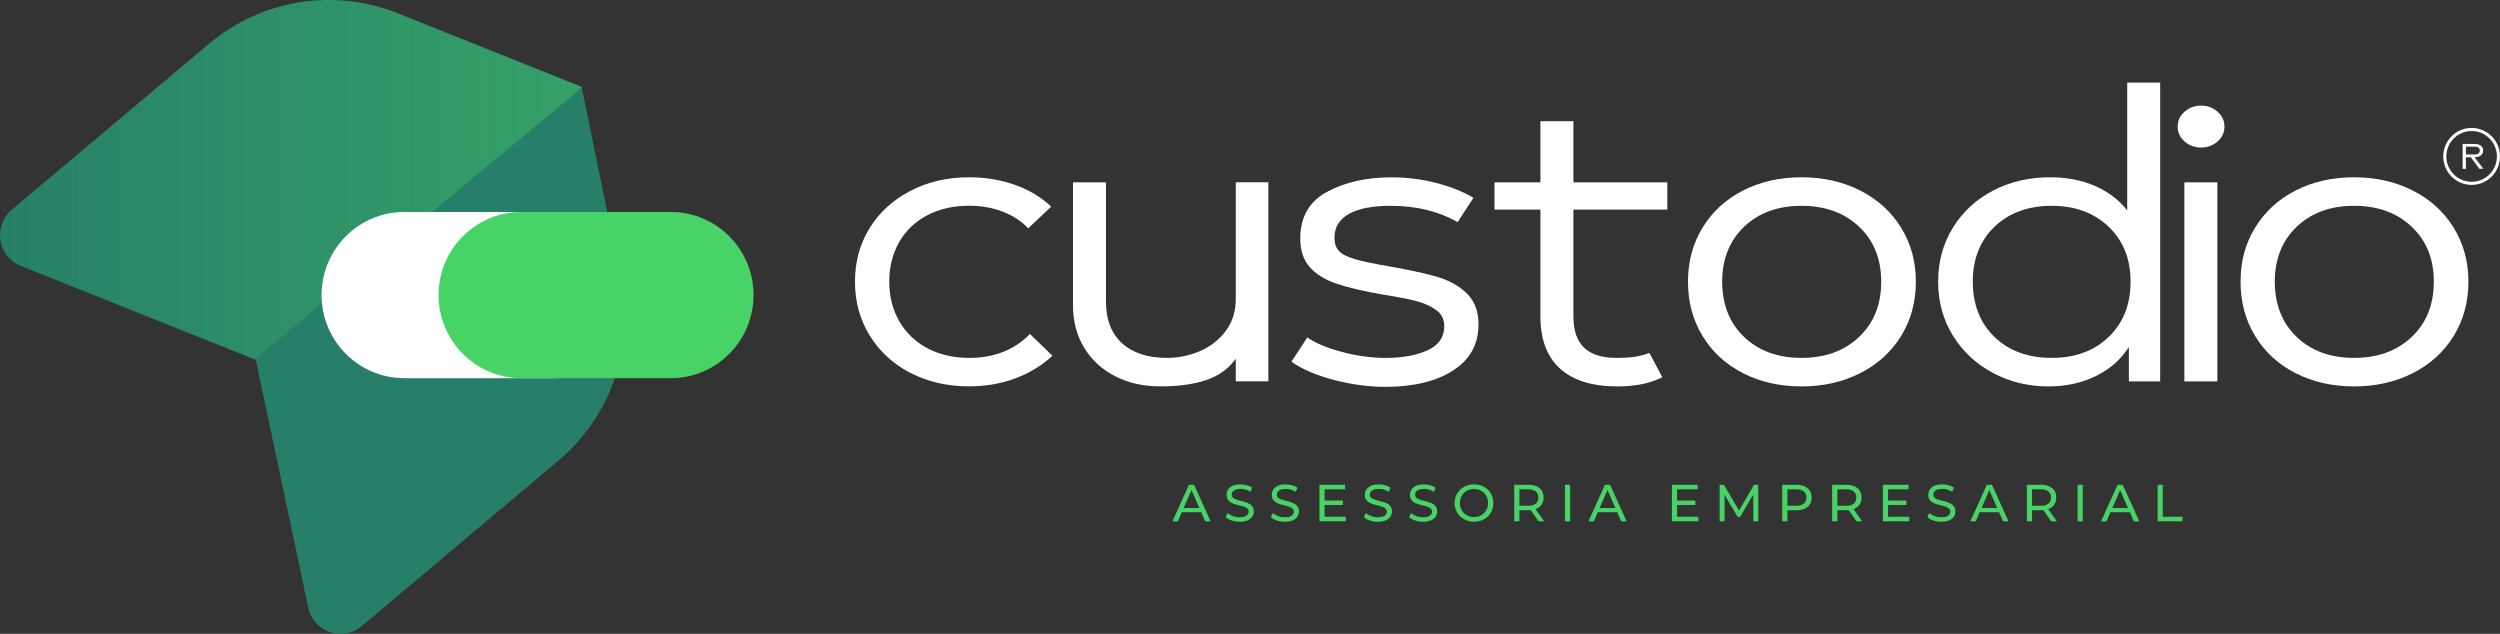
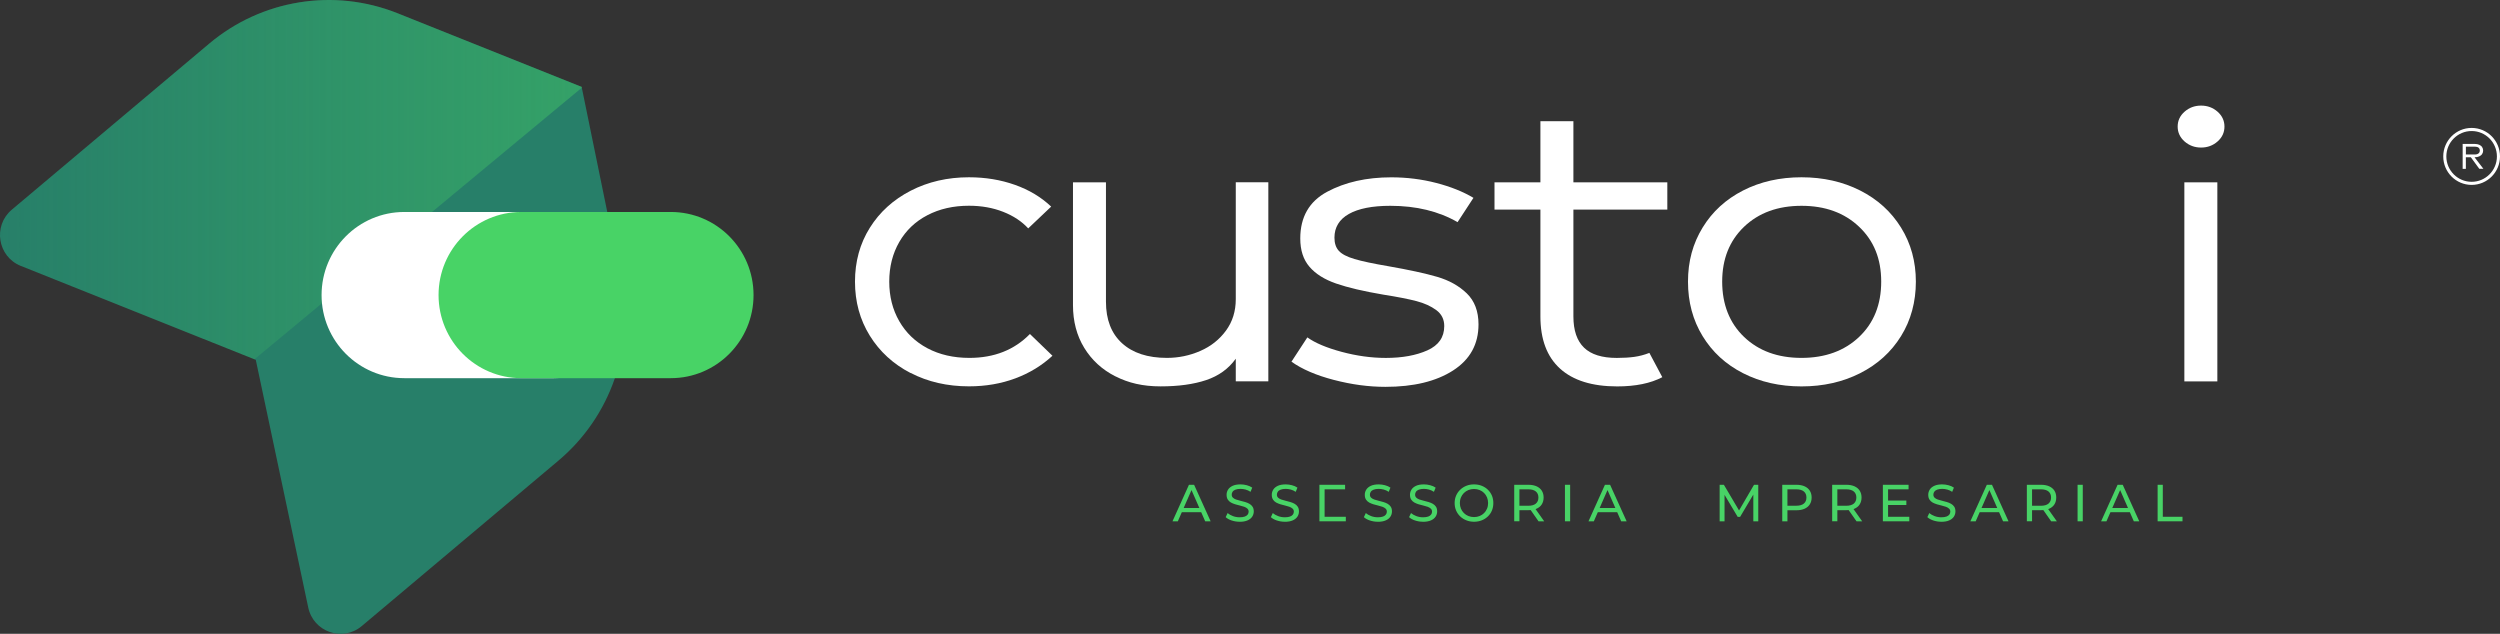
<svg xmlns="http://www.w3.org/2000/svg" width="213" height="54" viewBox="0 0 213 54" fill="none">
  <rect x="0" y="0" width="213" height="54" fill="#333333" stroke="none" />
  <g clip-path="url(#clip0_23_57)">
    <path d="M26.259 51.744C26.689 53.838 29.19 54.715 30.821 53.341L47.577 39.247C52.047 35.486 54.099 29.569 52.923 23.835L49.555 7.4L49.474 7.369L33.87 1.128C28.453 -1.035 22.29 -0.04 17.823 3.717L1.006 17.864C-0.625 19.238 -0.207 21.864 1.774 22.657L21.792 30.657" fill="#277F69" />
    <path opacity="0.41" d="M49.57 7.471L49.555 7.4L49.474 7.369L33.87 1.128C28.453 -1.035 22.29 -0.04 17.823 3.717L1.006 17.864C-0.625 19.238 -0.207 21.864 1.774 22.657L21.677 30.613L49.57 7.471Z" fill="url(#paint0_linear_23_57)" />
    <path d="M47.184 18.06H34.449C30.555 18.06 27.398 21.23 27.398 25.14C27.398 29.05 30.555 32.22 34.449 32.22H47.184C51.078 32.22 54.235 29.05 54.235 25.14C54.235 21.23 51.078 18.06 47.184 18.06Z" fill="white" />
    <path d="M57.151 18.06H44.416C40.522 18.06 37.365 21.23 37.365 25.14C37.365 29.05 40.522 32.22 44.416 32.22H57.151C61.045 32.22 64.202 29.05 64.202 25.14C64.202 21.23 61.045 18.06 57.151 18.06Z" fill="#48D366" />
    <path d="M77.575 31.778C76.105 31.017 74.95 29.957 74.108 28.602C73.266 27.244 72.845 25.709 72.845 23.996C72.845 22.284 73.266 20.755 74.108 19.409C74.95 18.063 76.111 17.013 77.593 16.248C79.076 15.487 80.729 15.104 82.555 15.104C83.954 15.104 85.258 15.319 86.468 15.748C87.678 16.177 88.709 16.795 89.56 17.603L87.604 19.459C87.059 18.865 86.347 18.393 85.471 18.048C84.595 17.703 83.623 17.529 82.555 17.529C81.227 17.529 80.048 17.796 79.017 18.334C77.987 18.868 77.185 19.633 76.618 20.618C76.049 21.606 75.764 22.731 75.764 23.993C75.764 25.255 76.049 26.38 76.618 27.368C77.188 28.357 77.987 29.124 79.017 29.671C80.048 30.218 81.24 30.492 82.593 30.492C84.704 30.492 86.422 29.814 87.749 28.456L89.669 30.311C88.768 31.144 87.712 31.788 86.505 32.238C85.295 32.689 83.979 32.916 82.558 32.916C80.71 32.916 79.048 32.534 77.581 31.772L77.575 31.778Z" fill="white" />
    <path d="M95.027 32.064C93.9 31.492 93.018 30.684 92.377 29.637C91.736 28.59 91.418 27.375 91.418 25.995V15.533H94.228V25.709C94.228 27.232 94.683 28.409 95.596 29.242C96.51 30.075 97.785 30.492 99.419 30.492C100.416 30.492 101.363 30.296 102.264 29.901C103.165 29.51 103.892 28.932 104.452 28.17C105.01 27.409 105.288 26.517 105.288 25.491V15.53H108.062V32.49H105.288V30.563C104.672 31.421 103.83 32.027 102.762 32.385C101.694 32.742 100.404 32.919 98.887 32.919C97.37 32.919 96.153 32.633 95.03 32.061L95.027 32.064Z" fill="white" />
    <path d="M113.643 32.369C112.138 31.977 110.934 31.458 110.033 30.815L111.386 28.745C112.049 29.221 113.021 29.631 114.302 29.976C115.584 30.321 116.837 30.495 118.072 30.495C119.471 30.495 120.651 30.28 121.61 29.852C122.57 29.423 123.05 28.733 123.05 27.782C123.05 27.21 122.824 26.759 122.375 26.424C121.923 26.091 121.363 25.833 120.685 25.656C120.01 25.479 119.066 25.292 117.859 25.103C116.175 24.817 114.838 24.503 113.841 24.158C112.844 23.813 112.086 23.337 111.566 22.728C111.043 22.122 110.783 21.317 110.783 20.32C110.783 18.486 111.547 17.159 113.076 16.338C114.605 15.518 116.426 15.108 118.534 15.108C119.861 15.108 121.14 15.269 122.375 15.589C123.607 15.909 124.662 16.332 125.538 16.857L124.186 18.927C122.573 17.998 120.666 17.535 118.459 17.535C116.918 17.535 115.738 17.768 114.921 18.231C114.104 18.694 113.695 19.369 113.695 20.248C113.695 20.724 113.819 21.1 114.07 21.373C114.318 21.647 114.763 21.88 115.404 22.069C116.045 22.259 116.992 22.461 118.249 22.675C120.026 22.986 121.425 23.288 122.446 23.586C123.465 23.884 124.307 24.354 124.972 24.997C125.634 25.64 125.969 26.52 125.969 27.639C125.969 29.329 125.244 30.638 123.799 31.567C122.353 32.496 120.431 32.959 118.038 32.959C116.614 32.959 115.153 32.764 113.646 32.369H113.643Z" fill="white" />
    <path d="M137.787 32.922C135.654 32.922 134.029 32.416 132.915 31.405C131.801 30.395 131.243 28.913 131.243 26.961V17.858H127.331V15.537H131.243V10.325H134.054V15.537H142.056V17.858H134.054V26.961C134.054 28.151 134.357 29.037 134.961 29.622C135.565 30.206 136.496 30.495 137.753 30.495C138.323 30.495 138.821 30.464 139.245 30.405C139.672 30.346 140.099 30.234 140.527 30.066L141.629 32.136C140.632 32.658 139.353 32.922 137.787 32.922Z" fill="white" />
    <path d="M148.51 31.797C147.039 31.048 145.891 29.994 145.062 28.636C144.232 27.278 143.817 25.733 143.817 23.996C143.817 22.259 144.232 20.748 145.062 19.39C145.891 18.032 147.039 16.982 148.51 16.23C149.98 15.48 151.639 15.104 153.487 15.104C155.335 15.104 157.001 15.48 158.483 16.23C159.966 16.979 161.127 18.032 161.969 19.39C162.811 20.748 163.232 22.284 163.232 23.996C163.232 25.709 162.811 27.281 161.969 28.636C161.127 29.994 159.966 31.045 158.483 31.797C157.001 32.546 155.335 32.922 153.487 32.922C151.639 32.922 149.977 32.546 148.51 31.797ZM158.394 28.708C159.65 27.517 160.279 25.948 160.279 23.996C160.279 22.044 159.65 20.509 158.394 19.319C157.137 18.128 155.502 17.535 153.487 17.535C151.472 17.535 149.841 18.132 148.596 19.319C147.352 20.509 146.73 22.069 146.73 23.996C146.73 25.923 147.352 27.521 148.596 28.708C149.841 29.898 151.472 30.492 153.487 30.492C155.502 30.492 157.137 29.898 158.394 28.708Z" fill="white" />
-     <path d="M178.483 15.838C179.61 16.326 180.529 17.022 181.238 17.926V7.036H184.048V32.493H181.38V29.566C180.715 30.613 179.786 31.433 178.588 32.03C177.39 32.624 176.034 32.922 174.518 32.922C172.812 32.922 171.24 32.54 169.806 31.778C168.373 31.017 167.234 29.957 166.392 28.602C165.55 27.244 165.129 25.709 165.129 23.996C165.129 22.284 165.55 20.748 166.392 19.39C167.234 18.032 168.376 16.982 169.825 16.23C171.27 15.48 172.883 15.104 174.66 15.104C176.084 15.104 177.356 15.35 178.483 15.835V15.838ZM179.656 28.708C180.9 27.517 181.523 25.948 181.523 23.996C181.523 22.044 180.9 20.509 179.656 19.319C178.412 18.128 176.793 17.535 174.802 17.535C172.812 17.535 171.162 18.132 169.93 19.319C168.698 20.509 168.082 22.069 168.082 23.996C168.082 25.923 168.698 27.521 169.93 28.708C171.162 29.898 172.787 30.492 174.802 30.492C176.818 30.492 178.412 29.898 179.656 28.708Z" fill="white" />
    <path d="M186.125 12.053C185.735 11.707 185.537 11.285 185.537 10.784C185.537 10.284 185.732 9.861 186.125 9.516C186.515 9.171 186.986 8.997 187.531 8.997C188.076 8.997 188.543 9.171 188.936 9.516C189.326 9.861 189.524 10.284 189.524 10.784C189.524 11.285 189.329 11.707 188.936 12.053C188.546 12.398 188.076 12.572 187.531 12.572C186.986 12.572 186.519 12.398 186.125 12.053ZM186.107 32.493V15.533H188.918V32.493H186.107Z" fill="white" />
-     <path d="M195.588 31.797C194.118 31.048 192.969 29.994 192.14 28.636C191.31 27.278 190.896 25.733 190.896 23.996C190.896 22.259 191.31 20.748 192.14 19.39C192.969 18.032 194.118 16.982 195.588 16.23C197.059 15.48 198.718 15.104 200.566 15.104C202.414 15.104 204.079 15.48 205.562 16.23C207.044 16.979 208.205 18.032 209.047 19.39C209.889 20.748 210.31 22.284 210.31 23.996C210.31 25.709 209.889 27.281 209.047 28.636C208.205 29.994 207.044 31.045 205.562 31.797C204.079 32.546 202.414 32.922 200.566 32.922C198.718 32.922 197.055 32.546 195.588 31.797ZM205.475 28.708C206.732 27.517 207.36 25.948 207.36 23.996C207.36 22.044 206.732 20.509 205.475 19.319C204.218 18.128 202.584 17.535 200.569 17.535C198.554 17.535 196.922 18.132 195.678 19.319C194.434 20.509 193.811 22.069 193.811 23.996C193.811 25.923 194.434 27.521 195.678 28.708C196.922 29.898 198.554 30.492 200.569 30.492C202.584 30.492 204.218 29.898 205.475 28.708Z" fill="white" />
    <path d="M211.236 14.383L210.515 13.398H210.091V14.386H209.818V12.264H210.858C211.004 12.264 211.127 12.289 211.233 12.335C211.338 12.382 211.422 12.447 211.477 12.534C211.533 12.618 211.564 12.718 211.564 12.826C211.564 12.935 211.536 13.035 211.477 13.122C211.422 13.209 211.338 13.274 211.233 13.324C211.127 13.373 211.001 13.398 210.858 13.398H210.83L211.586 14.383H211.236ZM210.091 13.162H210.855C210.988 13.162 211.093 13.131 211.168 13.072C211.242 13.01 211.279 12.929 211.279 12.823C211.279 12.718 211.242 12.637 211.171 12.581C211.097 12.525 210.994 12.494 210.858 12.494H210.094V13.162H210.091Z" fill="white" />
    <path d="M210.583 15.754C209.248 15.754 208.165 14.666 208.165 13.327C208.165 11.987 209.248 10.899 210.583 10.899C211.917 10.899 213 11.987 213 13.327C213 14.666 211.917 15.754 210.583 15.754ZM210.583 11.164C209.394 11.164 208.428 12.133 208.428 13.327C208.428 14.52 209.394 15.49 210.583 15.49C211.771 15.49 212.737 14.52 212.737 13.327C212.737 12.133 211.771 11.164 210.583 11.164Z" fill="white" />
    <path d="M99.896 44.415L101.298 41.304H101.738L103.146 44.415H102.682L101.428 41.553H101.605L100.351 44.415H99.896ZM100.493 43.638L100.614 43.281H102.36L102.487 43.638H100.493Z" fill="#48D366" />
    <path d="M105.613 44.453C105.378 44.453 105.152 44.415 104.935 44.344C104.719 44.272 104.552 44.176 104.428 44.061L104.592 43.713C104.709 43.815 104.861 43.902 105.044 43.971C105.226 44.039 105.418 44.073 105.616 44.073C105.796 44.073 105.941 44.052 106.056 44.011C106.167 43.971 106.251 43.912 106.304 43.84C106.356 43.769 106.384 43.685 106.384 43.595C106.384 43.489 106.35 43.402 106.279 43.337C106.208 43.272 106.121 43.219 106.01 43.178C105.898 43.138 105.777 43.104 105.644 43.073C105.511 43.041 105.378 43.007 105.245 42.967C105.112 42.926 104.988 42.877 104.877 42.815C104.765 42.752 104.675 42.669 104.607 42.563C104.539 42.457 104.505 42.324 104.505 42.156C104.505 41.988 104.548 41.848 104.632 41.714C104.716 41.581 104.846 41.472 105.022 41.391C105.199 41.31 105.421 41.27 105.694 41.27C105.873 41.27 106.053 41.295 106.229 41.342C106.406 41.388 106.56 41.456 106.691 41.547L106.545 41.904C106.412 41.814 106.273 41.752 106.124 41.711C105.975 41.671 105.833 41.652 105.694 41.652C105.52 41.652 105.378 41.674 105.264 41.718C105.152 41.761 105.068 41.82 105.019 41.895C104.966 41.969 104.942 42.053 104.942 42.143C104.942 42.252 104.976 42.339 105.047 42.404C105.118 42.47 105.205 42.523 105.316 42.56C105.428 42.597 105.548 42.634 105.681 42.665C105.814 42.697 105.948 42.731 106.081 42.771C106.214 42.808 106.338 42.861 106.449 42.923C106.56 42.986 106.65 43.069 106.718 43.172C106.786 43.275 106.821 43.408 106.821 43.573C106.821 43.738 106.777 43.877 106.694 44.011C106.607 44.145 106.477 44.254 106.297 44.334C106.118 44.415 105.895 44.456 105.623 44.456L105.613 44.453Z" fill="#48D366" />
    <path d="M109.464 44.453C109.229 44.453 109.003 44.415 108.786 44.344C108.569 44.272 108.402 44.176 108.278 44.061L108.442 43.713C108.56 43.815 108.712 43.902 108.894 43.971C109.077 44.039 109.269 44.073 109.467 44.073C109.647 44.073 109.792 44.052 109.907 44.011C110.018 43.971 110.102 43.912 110.154 43.84C110.207 43.769 110.235 43.685 110.235 43.595C110.235 43.489 110.201 43.402 110.129 43.337C110.058 43.272 109.972 43.219 109.86 43.178C109.749 43.138 109.628 43.104 109.495 43.073C109.362 43.041 109.229 43.007 109.096 42.967C108.962 42.926 108.839 42.877 108.727 42.815C108.616 42.752 108.526 42.669 108.458 42.563C108.39 42.457 108.356 42.324 108.356 42.156C108.356 41.988 108.399 41.848 108.483 41.714C108.566 41.581 108.696 41.472 108.873 41.391C109.049 41.31 109.272 41.27 109.544 41.27C109.724 41.27 109.903 41.295 110.08 41.342C110.256 41.388 110.411 41.456 110.541 41.547L110.396 41.904C110.263 41.814 110.123 41.752 109.975 41.711C109.826 41.671 109.684 41.652 109.544 41.652C109.371 41.652 109.229 41.674 109.114 41.718C109.003 41.761 108.919 41.82 108.87 41.895C108.817 41.969 108.792 42.053 108.792 42.143C108.792 42.252 108.826 42.339 108.897 42.404C108.969 42.47 109.055 42.523 109.167 42.56C109.278 42.597 109.399 42.634 109.532 42.665C109.665 42.697 109.798 42.731 109.931 42.771C110.064 42.808 110.188 42.861 110.3 42.923C110.411 42.986 110.501 43.069 110.569 43.172C110.637 43.275 110.671 43.408 110.671 43.573C110.671 43.738 110.628 43.877 110.544 44.011C110.458 44.145 110.328 44.254 110.148 44.334C109.968 44.415 109.746 44.456 109.473 44.456L109.464 44.453Z" fill="#48D366" />
-     <path d="M112.856 44.03H114.664V44.415H112.414V41.304H114.602V41.69H112.856V44.027V44.03ZM112.816 42.647H114.41V43.026H112.816V42.647Z" fill="#48D366" />
+     <path d="M112.856 44.03H114.664V44.415H112.414V41.304H114.602V41.69H112.856V44.027V44.03ZM112.816 42.647H114.41H112.816V42.647Z" fill="#48D366" />
    <path d="M117.388 44.453C117.153 44.453 116.927 44.415 116.71 44.344C116.494 44.272 116.326 44.176 116.203 44.061L116.367 43.713C116.484 43.815 116.636 43.902 116.819 43.971C117.001 44.039 117.193 44.073 117.391 44.073C117.571 44.073 117.716 44.052 117.831 44.011C117.942 43.971 118.026 43.912 118.078 43.84C118.131 43.769 118.159 43.685 118.159 43.595C118.159 43.489 118.125 43.402 118.054 43.337C117.983 43.272 117.896 43.219 117.784 43.178C117.673 43.138 117.552 43.104 117.419 43.073C117.286 43.041 117.153 43.007 117.02 42.967C116.887 42.926 116.763 42.877 116.651 42.815C116.54 42.752 116.45 42.669 116.382 42.563C116.314 42.457 116.28 42.324 116.28 42.156C116.28 41.988 116.323 41.848 116.407 41.714C116.491 41.581 116.621 41.472 116.797 41.391C116.973 41.31 117.196 41.27 117.469 41.27C117.648 41.27 117.828 41.295 118.004 41.342C118.181 41.388 118.335 41.456 118.465 41.547L118.32 41.904C118.187 41.814 118.048 41.752 117.899 41.711C117.75 41.671 117.608 41.652 117.469 41.652C117.295 41.652 117.153 41.674 117.038 41.718C116.927 41.761 116.843 41.82 116.794 41.895C116.741 41.969 116.716 42.053 116.716 42.143C116.716 42.252 116.751 42.339 116.822 42.404C116.893 42.47 116.98 42.523 117.091 42.56C117.202 42.597 117.323 42.634 117.456 42.665C117.589 42.697 117.722 42.731 117.856 42.771C117.989 42.808 118.113 42.861 118.224 42.923C118.335 42.986 118.425 43.069 118.493 43.172C118.561 43.275 118.595 43.408 118.595 43.573C118.595 43.738 118.552 43.877 118.468 44.011C118.382 44.145 118.252 44.254 118.072 44.334C117.893 44.415 117.67 44.456 117.397 44.456L117.388 44.453Z" fill="#48D366" />
    <path d="M121.239 44.453C121.004 44.453 120.778 44.415 120.561 44.344C120.344 44.272 120.177 44.176 120.053 44.061L120.218 43.713C120.335 43.815 120.487 43.902 120.669 43.971C120.852 44.039 121.044 44.073 121.242 44.073C121.422 44.073 121.567 44.052 121.682 44.011C121.793 43.971 121.877 43.912 121.929 43.84C121.982 43.769 122.01 43.685 122.01 43.595C122.01 43.489 121.976 43.402 121.905 43.337C121.833 43.272 121.747 43.219 121.635 43.178C121.524 43.138 121.403 43.104 121.27 43.073C121.137 43.041 121.004 43.007 120.871 42.967C120.738 42.926 120.614 42.877 120.502 42.815C120.391 42.752 120.301 42.669 120.233 42.563C120.165 42.457 120.131 42.324 120.131 42.156C120.131 41.988 120.174 41.848 120.258 41.714C120.341 41.581 120.471 41.472 120.648 41.391C120.824 41.31 121.047 41.27 121.319 41.27C121.499 41.27 121.679 41.295 121.855 41.342C122.031 41.388 122.186 41.456 122.316 41.547L122.171 41.904C122.038 41.814 121.898 41.752 121.75 41.711C121.601 41.671 121.459 41.652 121.319 41.652C121.146 41.652 121.004 41.674 120.889 41.718C120.778 41.761 120.694 41.82 120.645 41.895C120.592 41.969 120.567 42.053 120.567 42.143C120.567 42.252 120.601 42.339 120.673 42.404C120.744 42.47 120.83 42.523 120.942 42.56C121.053 42.597 121.174 42.634 121.307 42.665C121.44 42.697 121.573 42.731 121.706 42.771C121.84 42.808 121.963 42.861 122.075 42.923C122.186 42.986 122.276 43.069 122.344 43.172C122.412 43.275 122.446 43.408 122.446 43.573C122.446 43.738 122.403 43.877 122.319 44.011C122.233 44.145 122.103 44.254 121.923 44.334C121.744 44.415 121.521 44.456 121.248 44.456L121.239 44.453Z" fill="#48D366" />
    <path d="M125.588 44.453C125.353 44.453 125.133 44.412 124.932 44.331C124.731 44.251 124.554 44.139 124.406 43.996C124.257 43.853 124.142 43.685 124.059 43.492C123.975 43.3 123.935 43.088 123.935 42.861C123.935 42.634 123.975 42.423 124.059 42.23C124.142 42.038 124.257 41.87 124.406 41.727C124.554 41.584 124.727 41.472 124.929 41.391C125.13 41.31 125.35 41.27 125.588 41.27C125.826 41.27 126.043 41.31 126.241 41.388C126.439 41.466 126.616 41.578 126.764 41.721C126.913 41.864 127.027 42.031 127.111 42.224C127.191 42.417 127.232 42.628 127.232 42.861C127.232 43.094 127.191 43.306 127.111 43.498C127.03 43.691 126.916 43.859 126.764 44.002C126.616 44.145 126.442 44.257 126.241 44.334C126.043 44.412 125.823 44.453 125.588 44.453ZM125.588 44.055C125.758 44.055 125.919 44.024 126.065 43.965C126.21 43.906 126.337 43.822 126.445 43.713C126.554 43.604 126.637 43.477 126.696 43.334C126.758 43.188 126.786 43.029 126.786 42.858C126.786 42.687 126.755 42.529 126.696 42.383C126.634 42.236 126.551 42.112 126.445 42.003C126.337 41.895 126.21 41.811 126.065 41.752C125.919 41.693 125.761 41.662 125.588 41.662C125.415 41.662 125.254 41.693 125.108 41.752C124.963 41.811 124.836 41.895 124.724 42.003C124.616 42.112 124.529 42.24 124.471 42.383C124.409 42.529 124.381 42.687 124.381 42.858C124.381 43.029 124.412 43.188 124.471 43.334C124.532 43.48 124.616 43.607 124.724 43.713C124.833 43.822 124.963 43.906 125.108 43.965C125.254 44.024 125.415 44.055 125.588 44.055Z" fill="#48D366" />
    <path d="M129.012 44.415V41.304H130.222C130.494 41.304 130.727 41.348 130.919 41.435C131.11 41.522 131.259 41.646 131.361 41.808C131.463 41.969 131.516 42.165 131.516 42.389C131.516 42.613 131.463 42.808 131.361 42.97C131.259 43.132 131.11 43.256 130.919 43.34C130.727 43.427 130.494 43.467 130.222 43.467H129.256L129.454 43.262V44.412H129.012V44.415ZM129.454 43.309L129.256 43.091H130.21C130.494 43.091 130.708 43.029 130.854 42.908C130.999 42.783 131.073 42.613 131.073 42.389C131.073 42.165 130.999 41.994 130.854 41.873C130.708 41.752 130.491 41.69 130.21 41.69H129.256L129.454 41.469V43.309ZM131.083 44.415L130.293 43.287H130.767L131.565 44.415H131.083Z" fill="#48D366" />
    <path d="M133.333 44.415V41.304H133.776V44.415H133.333Z" fill="#48D366" />
    <path d="M135.339 44.415L136.741 41.304H137.18L138.589 44.415H138.125L136.871 41.553H137.047L135.794 44.415H135.339ZM135.936 43.638L136.057 43.281H137.803L137.93 43.638H135.936Z" fill="#48D366" />
-     <path d="M142.888 44.03H144.696V44.415H142.446V41.304H144.634V41.69H142.888V44.027V44.03ZM142.848 42.647H144.442V43.026H142.848V42.647Z" fill="#48D366" />
    <path d="M146.513 44.415V41.304H146.875L148.265 43.657H148.07L149.442 41.304H149.804V44.415H149.383V41.975H149.479L148.256 44.039H148.052L146.82 41.975H146.931V44.415H146.507H146.513Z" fill="#48D366" />
    <path d="M151.847 44.415V41.304H153.057C153.329 41.304 153.562 41.348 153.753 41.435C153.945 41.522 154.094 41.646 154.196 41.808C154.298 41.969 154.351 42.165 154.351 42.389C154.351 42.613 154.298 42.808 154.196 42.97C154.094 43.132 153.945 43.256 153.753 43.343C153.562 43.43 153.329 43.474 153.057 43.474H152.091L152.289 43.265V44.415H151.847ZM152.289 43.309L152.091 43.088H153.045C153.329 43.088 153.543 43.026 153.688 42.905C153.834 42.783 153.908 42.613 153.908 42.389C153.908 42.165 153.834 41.994 153.688 41.873C153.543 41.752 153.326 41.69 153.045 41.69H152.091L152.289 41.469V43.309Z" fill="#48D366" />
    <path d="M156.1 44.415V41.304H157.31C157.583 41.304 157.815 41.348 158.007 41.435C158.199 41.522 158.347 41.646 158.449 41.808C158.551 41.969 158.604 42.165 158.604 42.389C158.604 42.613 158.551 42.808 158.449 42.97C158.347 43.132 158.199 43.256 158.007 43.34C157.815 43.427 157.583 43.467 157.31 43.467H156.344L156.542 43.262V44.412H156.1V44.415ZM156.542 43.309L156.344 43.091H157.298C157.583 43.091 157.796 43.029 157.942 42.908C158.087 42.783 158.161 42.613 158.161 42.389C158.161 42.165 158.087 41.994 157.942 41.873C157.796 41.752 157.579 41.69 157.298 41.69H156.344L156.542 41.469V43.309ZM158.174 44.415L157.384 43.287H157.858L158.657 44.415H158.174Z" fill="#48D366" />
    <path d="M160.864 44.03H162.672V44.415H160.421V41.304H162.61V41.69H160.864V44.027V44.03ZM160.827 42.647H162.421V43.026H160.827V42.647Z" fill="#48D366" />
    <path d="M165.396 44.453C165.16 44.453 164.934 44.415 164.718 44.344C164.501 44.272 164.334 44.176 164.21 44.061L164.374 43.713C164.492 43.815 164.643 43.902 164.826 43.971C165.009 44.039 165.201 44.073 165.399 44.073C165.578 44.073 165.724 44.052 165.838 44.011C165.95 43.971 166.033 43.912 166.086 43.84C166.138 43.769 166.166 43.685 166.166 43.595C166.166 43.489 166.132 43.402 166.061 43.337C165.99 43.272 165.903 43.219 165.792 43.178C165.68 43.138 165.56 43.104 165.426 43.073C165.293 43.041 165.16 43.007 165.027 42.967C164.894 42.926 164.77 42.877 164.659 42.815C164.547 42.752 164.458 42.669 164.39 42.563C164.321 42.457 164.287 42.324 164.287 42.156C164.287 41.988 164.331 41.848 164.414 41.714C164.498 41.581 164.628 41.472 164.804 41.391C164.981 41.31 165.204 41.27 165.476 41.27C165.656 41.27 165.835 41.295 166.012 41.342C166.188 41.388 166.343 41.456 166.473 41.547L166.327 41.904C166.194 41.814 166.055 41.752 165.906 41.711C165.758 41.671 165.615 41.652 165.476 41.652C165.303 41.652 165.16 41.674 165.046 41.718C164.934 41.761 164.851 41.82 164.801 41.895C164.749 41.969 164.724 42.053 164.724 42.143C164.724 42.252 164.758 42.339 164.829 42.404C164.9 42.47 164.987 42.523 165.098 42.56C165.21 42.597 165.331 42.634 165.464 42.665C165.597 42.697 165.73 42.731 165.863 42.771C165.996 42.808 166.12 42.861 166.231 42.923C166.343 42.986 166.432 43.069 166.501 43.172C166.569 43.275 166.603 43.408 166.603 43.573C166.603 43.738 166.559 43.877 166.476 44.011C166.389 44.145 166.259 44.254 166.08 44.334C165.9 44.415 165.677 44.456 165.405 44.456L165.396 44.453Z" fill="#48D366" />
    <path d="M167.875 44.415L169.277 41.304H169.717L171.125 44.415H170.661L169.407 41.553H169.583L168.33 44.415H167.875ZM168.472 43.638L168.593 43.281H170.339L170.466 43.638H168.472Z" fill="#48D366" />
    <path d="M172.688 44.415V41.304H173.899C174.171 41.304 174.403 41.348 174.595 41.435C174.787 41.522 174.936 41.646 175.038 41.808C175.14 41.969 175.192 42.165 175.192 42.389C175.192 42.613 175.14 42.808 175.038 42.97C174.936 43.132 174.787 43.256 174.595 43.34C174.403 43.427 174.171 43.467 173.899 43.467H172.933L173.131 43.262V44.412H172.688V44.415ZM173.131 43.309L172.933 43.091H173.886C174.171 43.091 174.385 43.029 174.53 42.908C174.676 42.783 174.75 42.613 174.75 42.389C174.75 42.165 174.676 41.994 174.53 41.873C174.385 41.752 174.168 41.69 173.886 41.69H172.933L173.131 41.469V43.309ZM174.759 44.415L173.97 43.287H174.443L175.242 44.415H174.759Z" fill="#48D366" />
    <path d="M177.01 44.415V41.304H177.452V44.415H177.01Z" fill="#48D366" />
    <path d="M179.015 44.415L180.418 41.304H180.857L182.266 44.415H181.801L180.548 41.553H180.724L179.47 44.415H179.015ZM179.613 43.638L179.734 43.281H181.479L181.606 43.638H179.613Z" fill="#48D366" />
    <path d="M183.829 44.415V41.304H184.271V44.03H185.949V44.415H183.829Z" fill="#48D366" />
  </g>
  <defs>
    <linearGradient id="paint0_linear_23_57" x1="2.58326e-05" y1="15.303" x2="49.57" y2="15.303" gradientUnits="userSpaceOnUse">
      <stop stop-color="#48D366" stop-opacity="0" />
      <stop offset="1" stop-color="#48D366" />
    </linearGradient>
    <clipPath id="clip0_23_57">
      <rect width="213" height="54" fill="white" />
    </clipPath>
  </defs>
</svg>